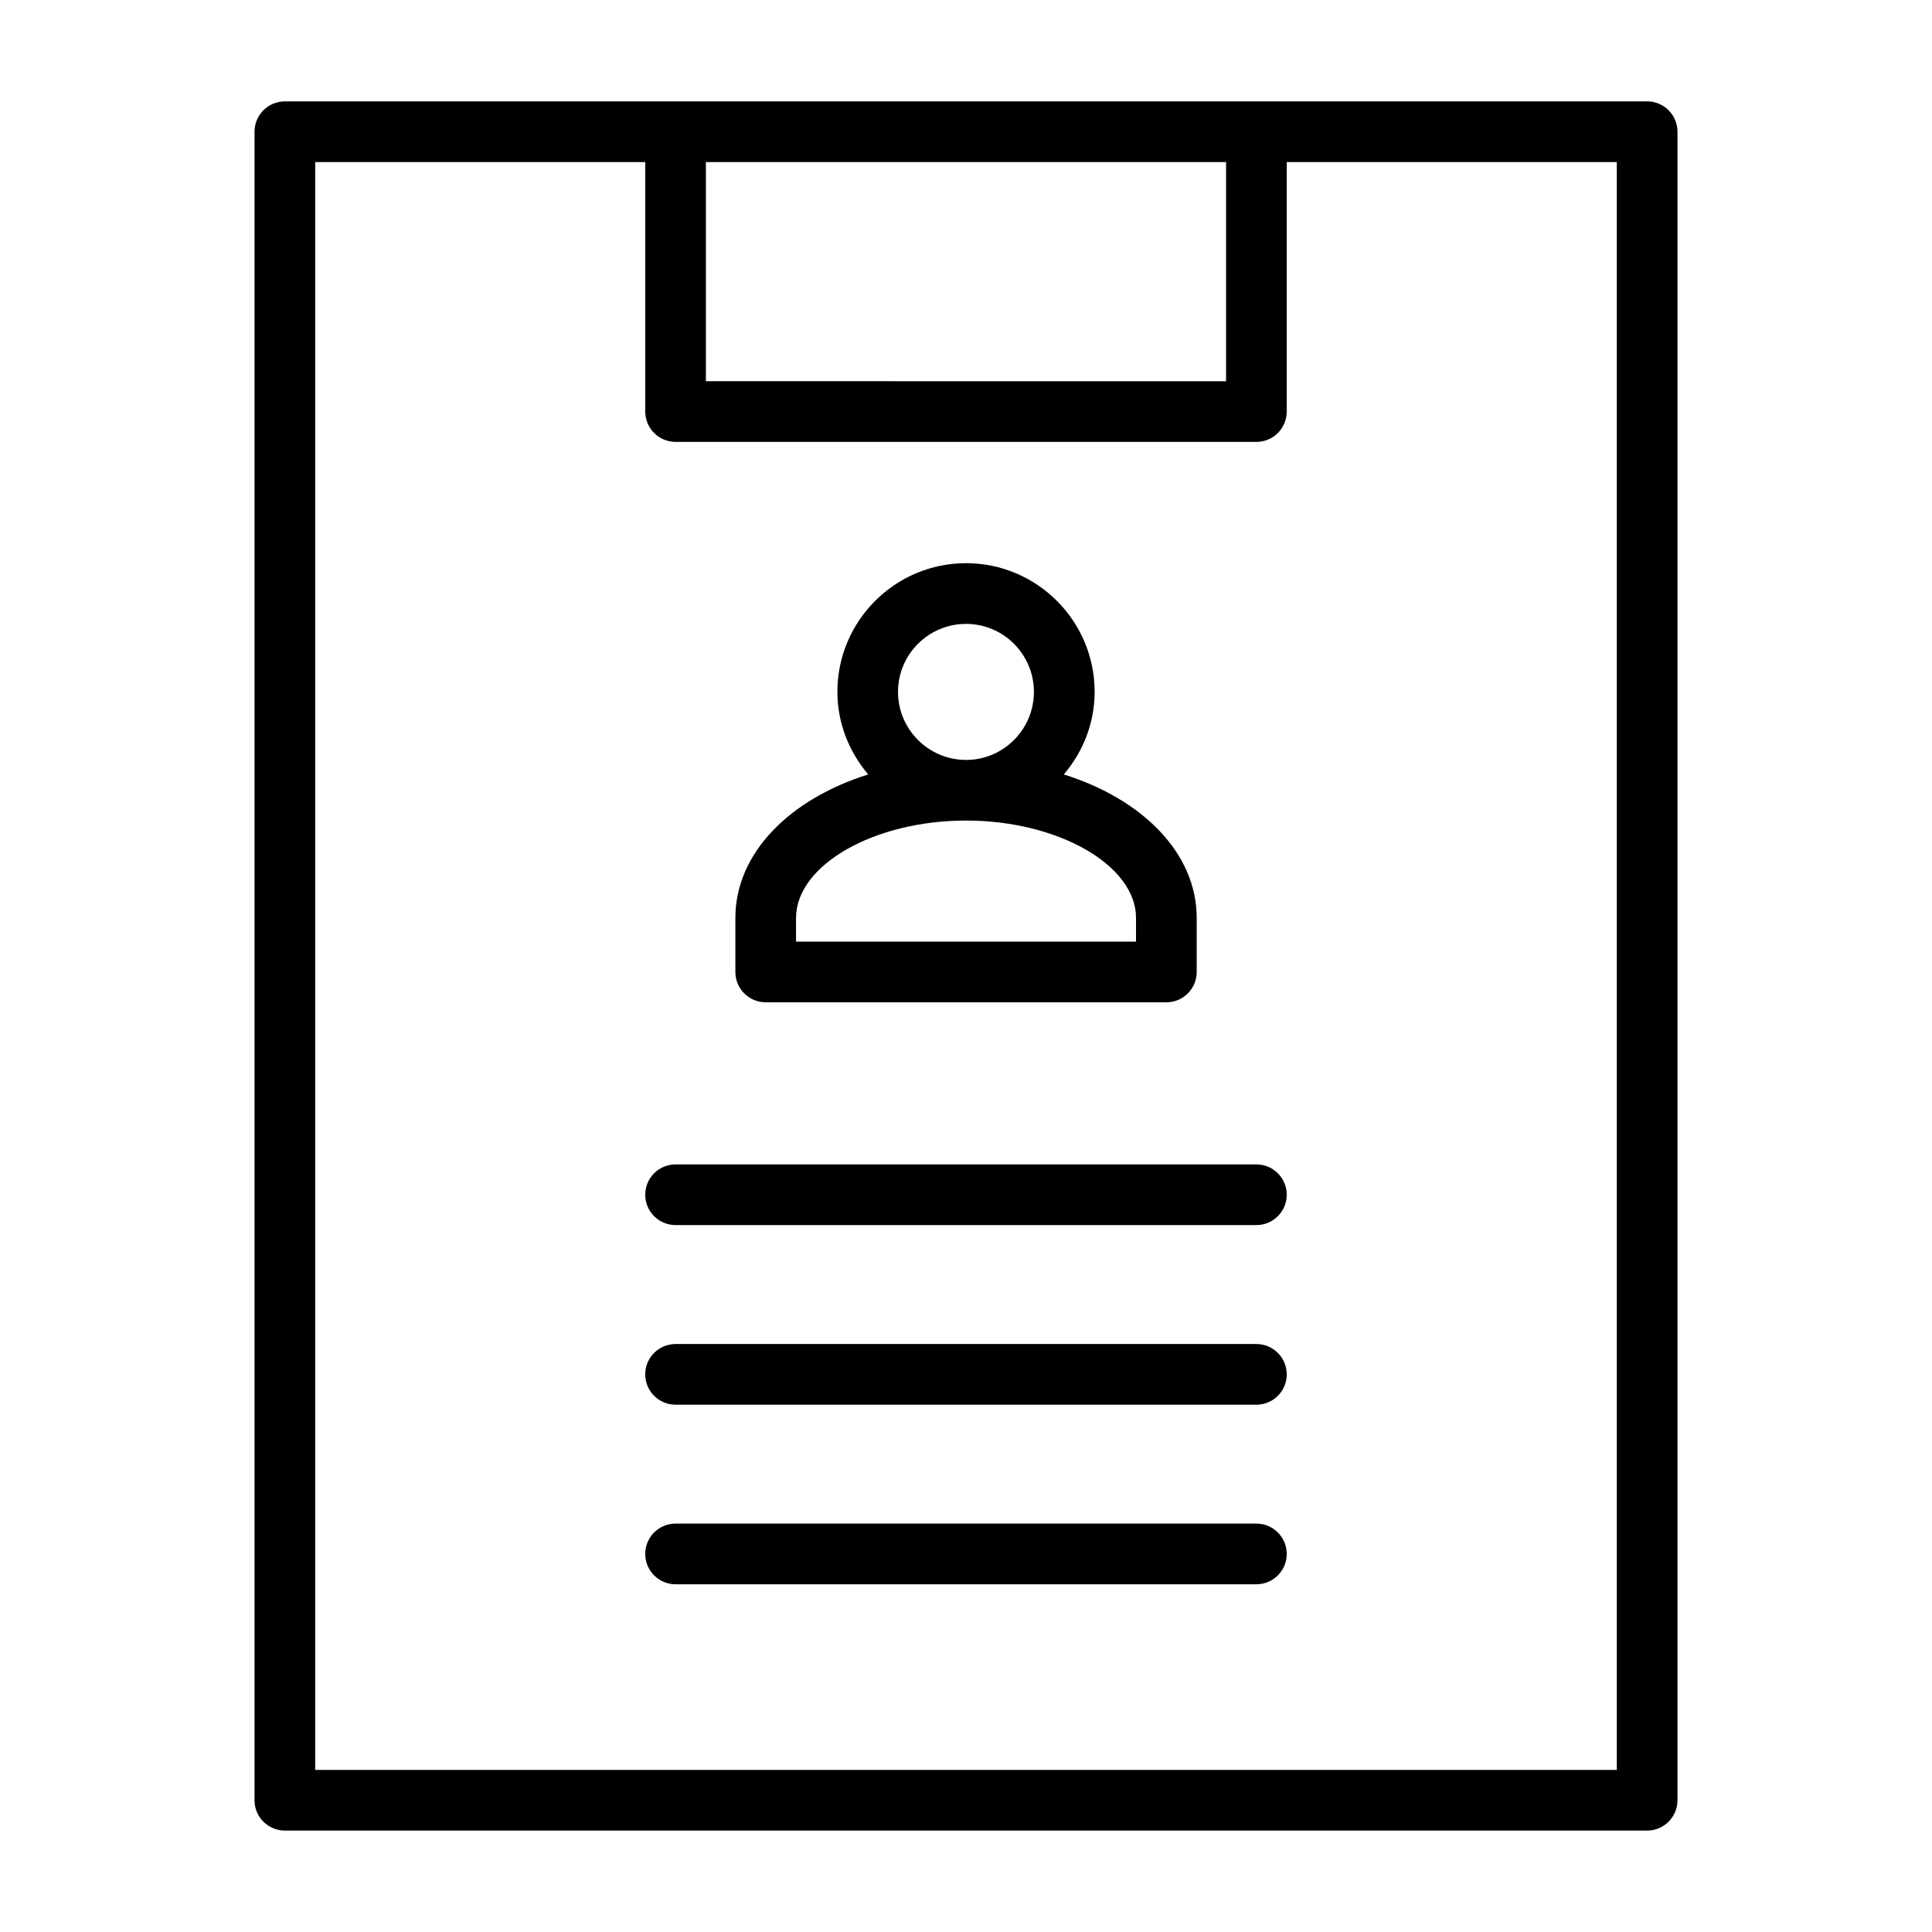
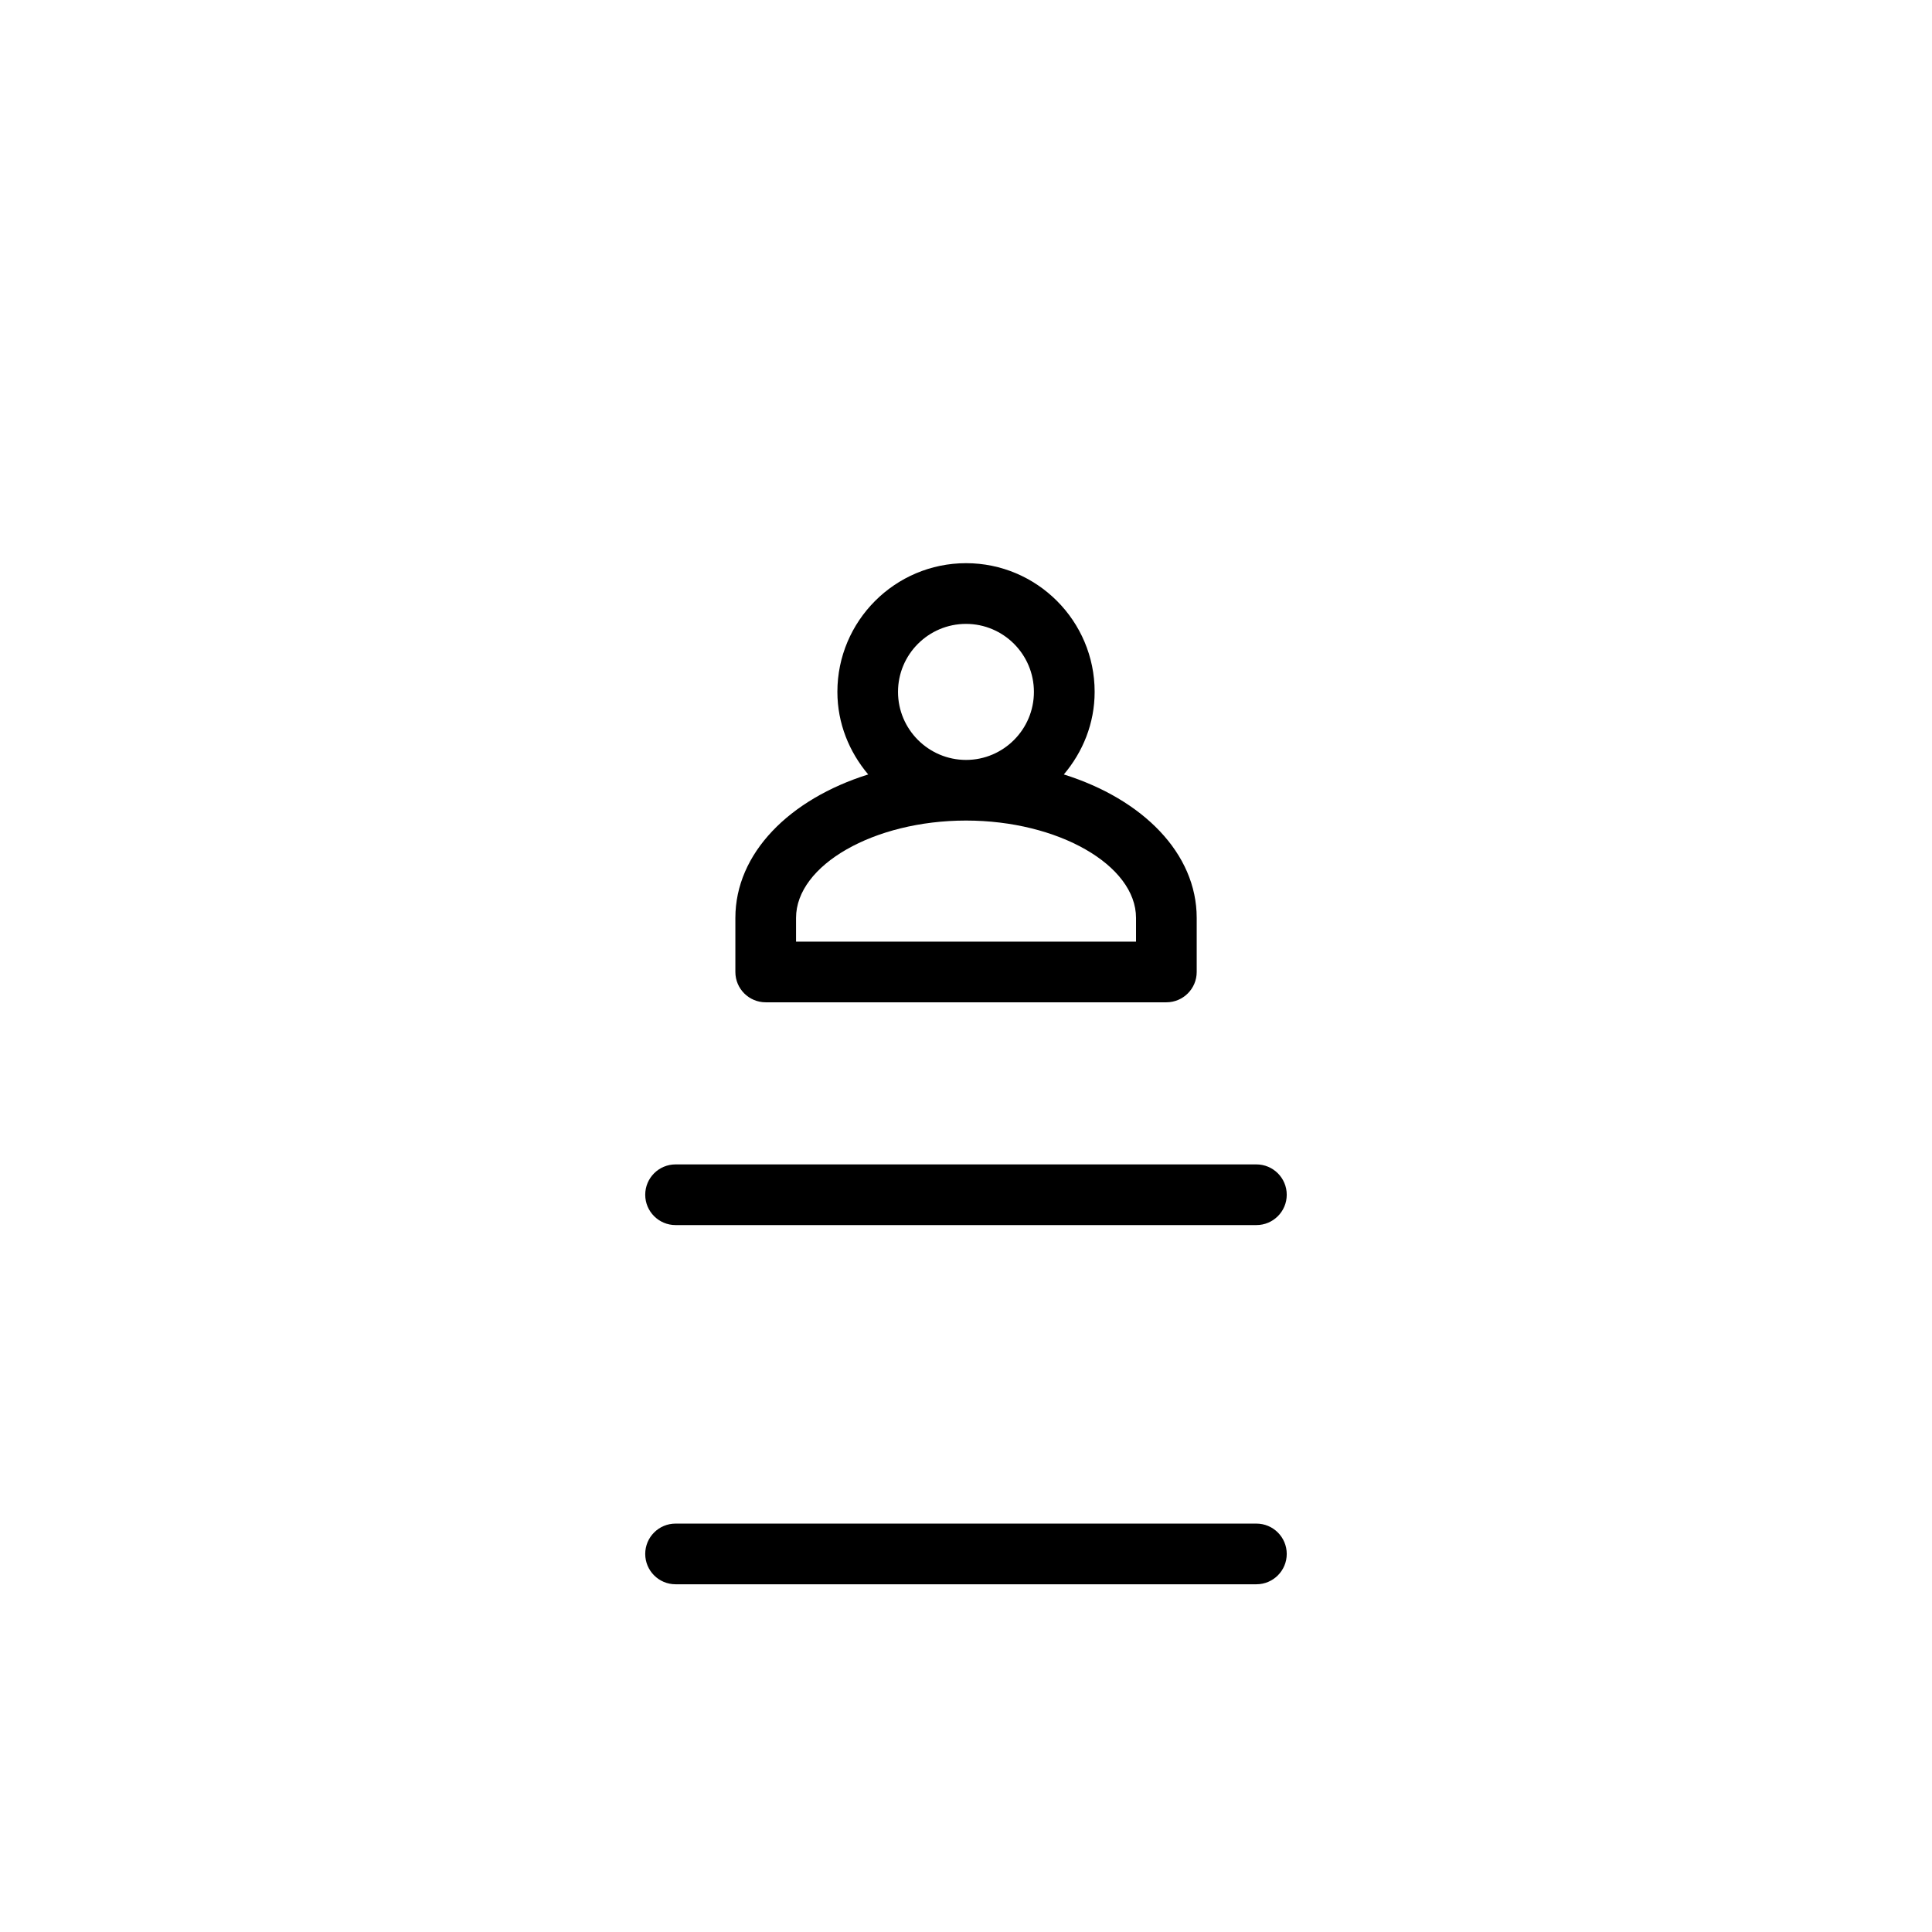
<svg xmlns="http://www.w3.org/2000/svg" fill="#000000" width="800px" height="800px" version="1.1" viewBox="144 144 512 512">
  <g>
-     <path d="m580.51 170.87h-361.02c-4.438 0-8.039 3.602-8.039 8.039v442.17c0 4.438 3.602 8.039 8.039 8.039l361.02 0.004c4.438 0 8.039-3.602 8.039-8.039v-442.18c0-4.438-3.602-8.039-8.039-8.039zm-249.44 16.082h137.85v58.078l-137.85-0.004zm241.4 426.09h-344.94v-426.09h87.469v66.117c0 4.438 3.602 8.039 8.039 8.039h153.92c4.438 0 8.039-3.602 8.039-8.039v-66.117h87.469z" />
    <path d="m346.92 409.62h106.18c4.438 0 8.039-3.602 8.039-8.039v-14.32c0-17.098-14.258-31.449-35.215-38.023 5.027-5.938 8.168-13.516 8.168-21.891 0-18.801-15.285-34.098-34.078-34.098-18.801 0-34.098 15.297-34.098 34.098 0 8.371 3.152 15.949 8.168 21.891-20.945 6.57-35.203 20.934-35.203 38.023v14.32c0 4.449 3.602 8.039 8.043 8.039zm35.062-82.262c0-9.938 8.082-18.02 18.02-18.02 9.926 0 17.996 8.082 17.996 18.02s-8.07 18.031-17.996 18.031c-9.926-0.012-18.02-8.094-18.02-18.031zm18.02 34.098c24.418 0 45.055 11.824 45.055 25.801v6.281h-90.098v-6.281c0-13.977 20.633-25.801 45.043-25.801z" />
    <path d="m476.96 452.58h-153.93c-4.438 0-8.039 3.602-8.039 8.039s3.602 8.039 8.039 8.039h153.93c4.438 0 8.039-3.602 8.039-8.039s-3.602-8.039-8.039-8.039z" />
-     <path d="m476.96 500.18h-153.93c-4.438 0-8.039 3.602-8.039 8.039s3.602 8.039 8.039 8.039l153.93 0.004c4.438 0 8.039-3.602 8.039-8.039s-3.602-8.043-8.039-8.043z" />
    <path d="m476.96 547.77h-153.93c-4.438 0-8.039 3.602-8.039 8.039s3.602 8.039 8.039 8.039h153.93c4.438 0 8.039-3.602 8.039-8.039s-3.602-8.039-8.039-8.039z" />
  </g>
</svg>